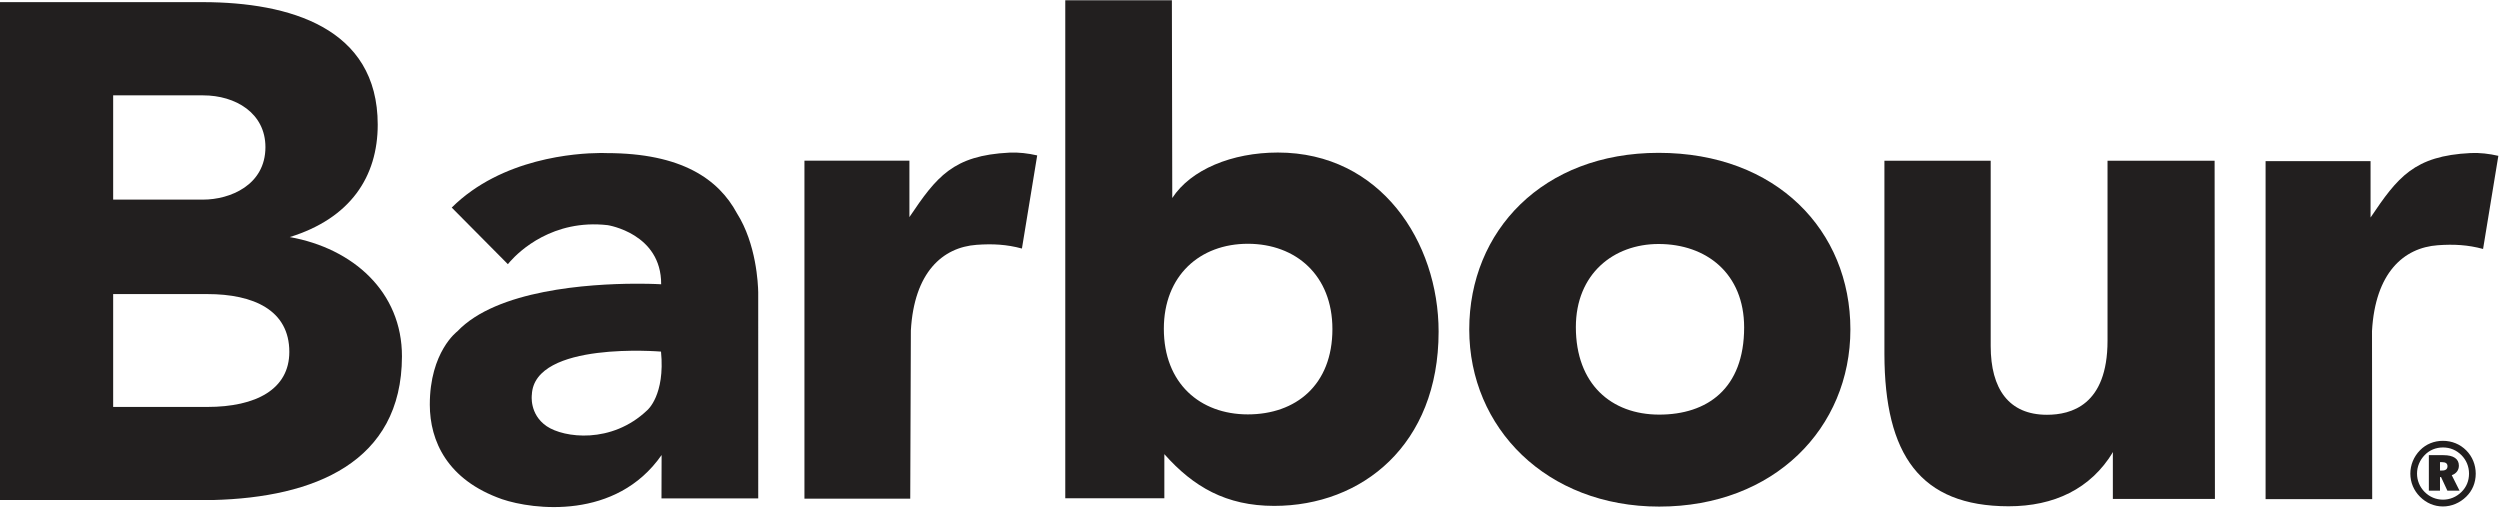
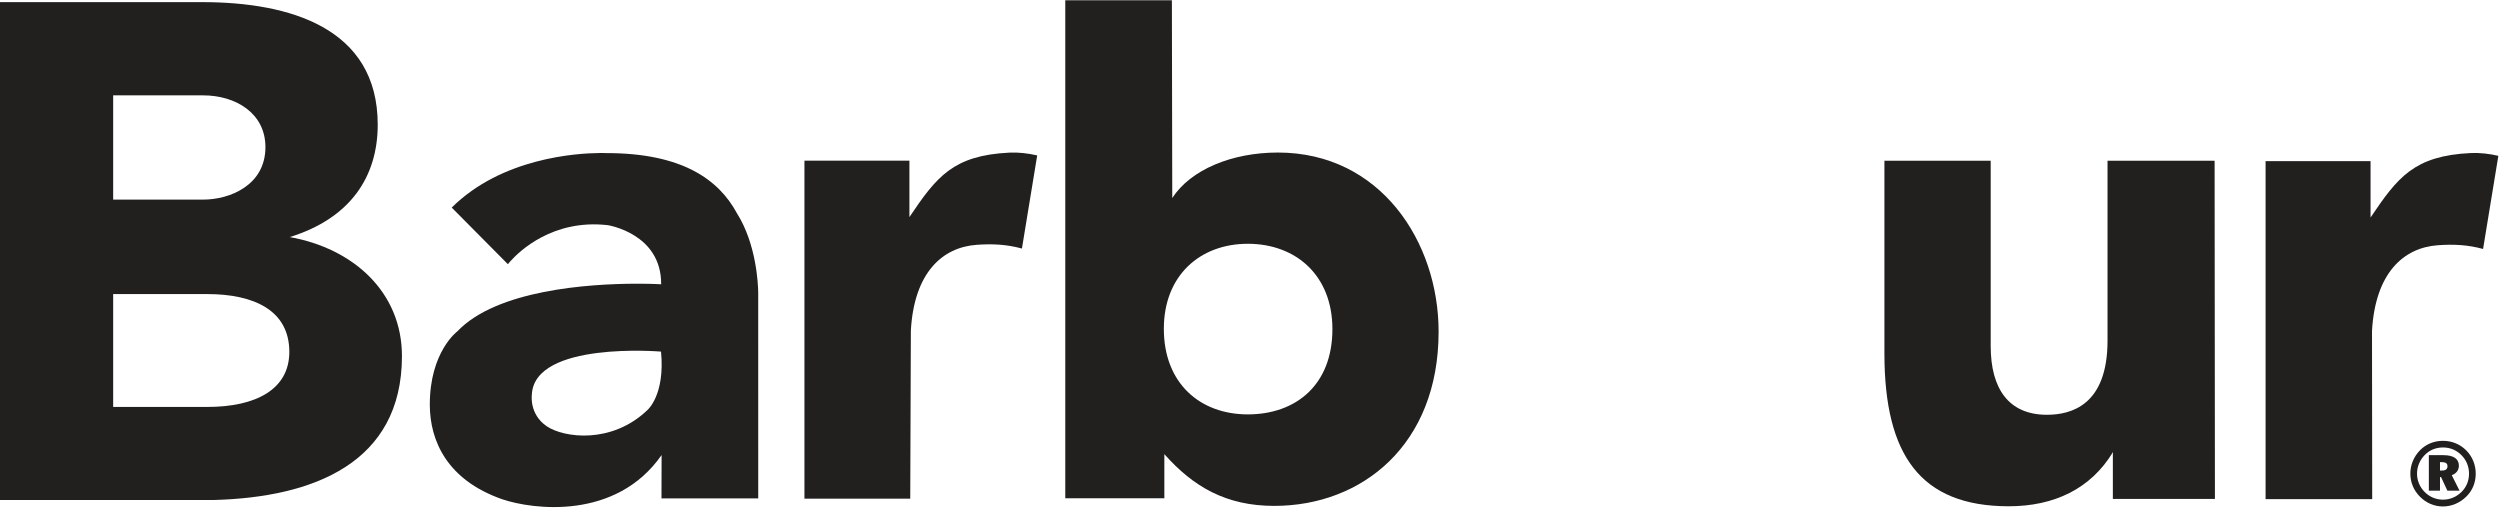
<svg xmlns="http://www.w3.org/2000/svg" version="1.1" width="192px" height="39px" viewBox="0 0 192.0 39.0">
  <defs>
    <clipPath id="i0">
      <path d="M1200,0 L1200,8368 L0,8368 L0,0 L1200,0 Z" />
    </clipPath>
    <clipPath id="i1">
      <path d="M13.307,0.001 C13.479,0.003 13.572,0.007 13.572,0.007 C19.356,0.007 22.187,2.026 23.59,4.632 C25.081,6.988 25.211,10.069 25.222,10.691 L25.223,26.527 L17.793,26.527 L17.802,23.196 C14.302,28.221 7.913,27.39 5.554,26.589 C1.326,25.107 0.006,22.106 1.43625248e-05,19.335 C-0.006,15.269 2.11,13.702 2.11,13.702 C5.143,10.502 12.247,10.054 15.746,10.038 L16.141,10.038 C17.146,10.042 17.768,10.081 17.768,10.081 C17.793,6.175 13.665,5.541 13.665,5.541 C9.444,5.061 6.868,7.55 6.182,8.319 L6.092,8.423 C6.029,8.497 5.997,8.539 5.997,8.539 L1.684,4.191 C5.532,0.369 11.287,0.015 13.044,0.001 Z M17.757,15.252 C17.757,15.252 8.017,14.427 7.836,18.564 C7.836,18.564 7.621,20.058 8.977,20.983 C10.297,21.88 13.961,22.369 16.703,19.751 C16.703,19.751 18.085,18.602 17.757,15.252 Z" />
    </clipPath>
    <clipPath id="i2">
      <path d="M30.87,0 L30.87,38.238 L0,38.238 L0,0 L30.87,0 Z" />
    </clipPath>
    <clipPath id="i3">
      <path d="M15.626,0 C22.185,0.019 29.01,1.936 29.01,9.41 C29.01,13.402 26.917,16.599 22.255,18.043 C27.105,18.908 30.883,22.247 30.871,27.213 C30.852,35.369 24.105,38.043 16.356,38.238 L0,38.238 L0,0 Z M15.918,22.421 L8.692,22.421 L8.692,31.089 L15.918,31.089 C19.673,31.089 22.221,29.728 22.221,26.861 C22.221,23.657 19.483,22.421 15.918,22.421 Z M15.605,7.16 L8.692,7.16 L8.692,15.166 L15.605,15.166 C17.644,15.166 20.386,14.068 20.386,11.135 C20.386,8.521 18.091,7.16 15.605,7.16 Z" />
    </clipPath>
    <clipPath id="i4">
      <path d="M17.876,0.221 L16.703,7.373 C15.53,7.053 14.451,7 13.227,7.087 C10.602,7.275 8.422,9.209 8.173,13.674 L8.126,26.584 L0,26.584 L0,0.626 L8.062,0.626 L8.062,4.958 C10.144,1.865 11.406,0.221 15.743,0.007 C16.435,-0.027 17.182,0.06 17.876,0.221 Z" />
    </clipPath>
    <clipPath id="i5">
      <path d="M17.876,0.221 L16.703,7.373 C15.53,7.053 14.451,7 13.227,7.087 C10.602,7.275 8.422,9.209 8.173,13.674 L8.188,26.584 L0,26.584 L0,0.626 L8.062,0.626 L8.062,4.958 C10.144,1.865 11.406,0.221 15.743,0.007 C16.435,-0.027 17.182,0.06 17.876,0.221 Z" />
    </clipPath>
    <clipPath id="i6">
      <path d="M8.162,0 L8.162,14.231 C8.162,17.526 9.554,19.512 12.482,19.512 C14.315,19.512 17.135,18.798 17.135,13.824 L17.135,0 L25.359,0 L25.383,25.973 L17.544,25.973 L17.544,22.561 L17.555,22.373 C15.847,25.209 13.016,26.541 9.535,26.539 C2.75,26.53 0.013,22.585 0,14.844 L0,0 L8.162,0 Z" />
    </clipPath>
    <clipPath id="i7">
      <path d="M8.188,0 L8.217,15.187 C9.637,13.003 12.799,11.695 16.328,11.695 C24.222,11.695 28.672,18.573 28.672,25.451 C28.672,34.152 22.783,38.832 16.047,38.832 C12.358,38.832 9.838,37.371 7.609,34.858 L7.609,38.249 L0,38.249 L0,0 L8.188,0 Z M14.021,18.702 C10.342,18.702 7.57,21.141 7.57,25.231 C7.57,29.414 10.342,31.805 14.021,31.805 C17.699,31.805 20.516,29.556 20.516,25.254 C20.516,21.117 17.699,18.702 14.021,18.702 Z" />
    </clipPath>
    <clipPath id="i8">
      <path d="M14.542,0 C23.616,0 29.272,5.994 29.272,13.561 C29.272,21.128 23.428,27.168 14.589,27.168 C5.937,27.168 0,21.128 0,13.561 C0,5.994 5.656,0 14.542,0 Z M14.54,7.001 C11.083,7.001 8.188,9.297 8.188,13.387 C8.188,17.759 10.91,20.104 14.589,20.104 C18.268,20.104 21.112,18.119 21.112,13.41 C21.112,9.274 18.221,7.001 14.54,7.001 Z" />
    </clipPath>
    <clipPath id="i9">
      <path d="M2.504,0 C3.187,0 3.817,0.254 4.296,0.736 C4.76,1.202 5.022,1.84 5.022,2.521 C5.022,3.214 4.767,3.825 4.296,4.285 C3.802,4.773 3.159,5.04 2.504,5.04 C1.839,5.04 1.224,4.779 0.739,4.291 C0.26,3.812 0,3.187 0,2.521 C0,1.855 0.26,1.215 0.745,0.721 C1.203,0.254 1.82,0 2.504,0 Z M2.51,0.509 C1.963,0.509 1.477,0.708 1.109,1.086 C0.726,1.478 0.513,1.985 0.513,2.515 C0.513,3.043 0.717,3.543 1.101,3.929 C1.484,4.313 1.976,4.518 2.51,4.518 C3.036,4.518 3.536,4.313 3.932,3.922 C4.309,3.551 4.507,3.07 4.507,2.515 C4.507,1.972 4.296,1.469 3.926,1.1 C3.542,0.715 3.057,0.509 2.51,0.509 Z M2.538,1.1 C3.323,1.1 3.728,1.389 3.728,1.904 C3.728,2.245 3.536,2.515 3.181,2.638 L3.777,3.825 L2.844,3.825 L2.359,2.782 L2.278,2.782 L2.278,3.825 L1.422,3.825 L1.422,1.1 L2.538,1.1 Z M2.408,1.635 L2.278,1.635 L2.278,2.279 L2.455,2.279 C2.714,2.279 2.853,2.165 2.853,1.951 C2.853,1.73 2.708,1.635 2.408,1.635 Z" />
    </clipPath>
  </defs>
  <g transform="translate(-372.0 -3388.0)">
    <g clip-path="url(#i0)">
      <g transform="translate(372.0 3388.02)">
        <g transform="translate(33.009 11.731)">
          <g clip-path="url(#i1)">
            <polygon points="-6.66133815e-15,-5.20417043e-18 25.223,-5.20417043e-18 25.223,27.192 -6.66133815e-15,27.192 -6.66133815e-15,-5.20417043e-18" stroke="none" fill="#221F1F" />
          </g>
        </g>
        <g transform="translate(0.0 0.144)">
          <g clip-path="url(#i2)">
            <g transform="translate(-0.001 0.0)">
              <g clip-path="url(#i3)">
                <polygon points="0.001,0 30.871,0 30.871,38.238 0.001,38.238 0.001,0" stroke="none" fill="#221F1F" />
              </g>
            </g>
          </g>
        </g>
        <g transform="translate(61.781 11.695)">
          <g clip-path="url(#i4)">
            <polygon points="0,1.70349845e-15 17.876,1.70349845e-15 17.876,26.584 0,26.584 0,1.70349845e-15" stroke="none" fill="#221F1F" />
          </g>
        </g>
        <g transform="translate(173.997 11.727)">
          <g clip-path="url(#i5)">
            <polygon points="0,1.70349845e-15 17.876,1.70349845e-15 17.876,26.584 0,26.584 0,1.70349845e-15" stroke="none" fill="#221F1F" />
          </g>
        </g>
        <g transform="translate(144.723 12.323)">
          <g clip-path="url(#i6)">
            <polygon points="0,0 25.383,0 25.383,26.539 0,26.539 0,0" stroke="none" fill="#221F1F" />
          </g>
        </g>
        <g transform="translate(81.813 4.547473508864641e-13)">
          <g clip-path="url(#i7)">
            <polygon points="0,0 28.672,0 28.672,38.832 0,38.832 0,0" stroke="none" fill="#221F1F" />
          </g>
        </g>
        <g transform="translate(112.838 11.718)">
          <g clip-path="url(#i8)">
-             <polygon points="0,0 29.272,0 29.272,27.168 0,27.168 0,0" stroke="none" fill="#221F1F" />
-           </g>
+             </g>
        </g>
        <g transform="translate(185.114 33.836)">
          <g clip-path="url(#i9)">
            <polygon points="0,0 5.022,0 5.022,5.04 0,5.04 0,0" stroke="none" fill="#221F1F" />
          </g>
        </g>
      </g>
    </g>
  </g>
</svg>